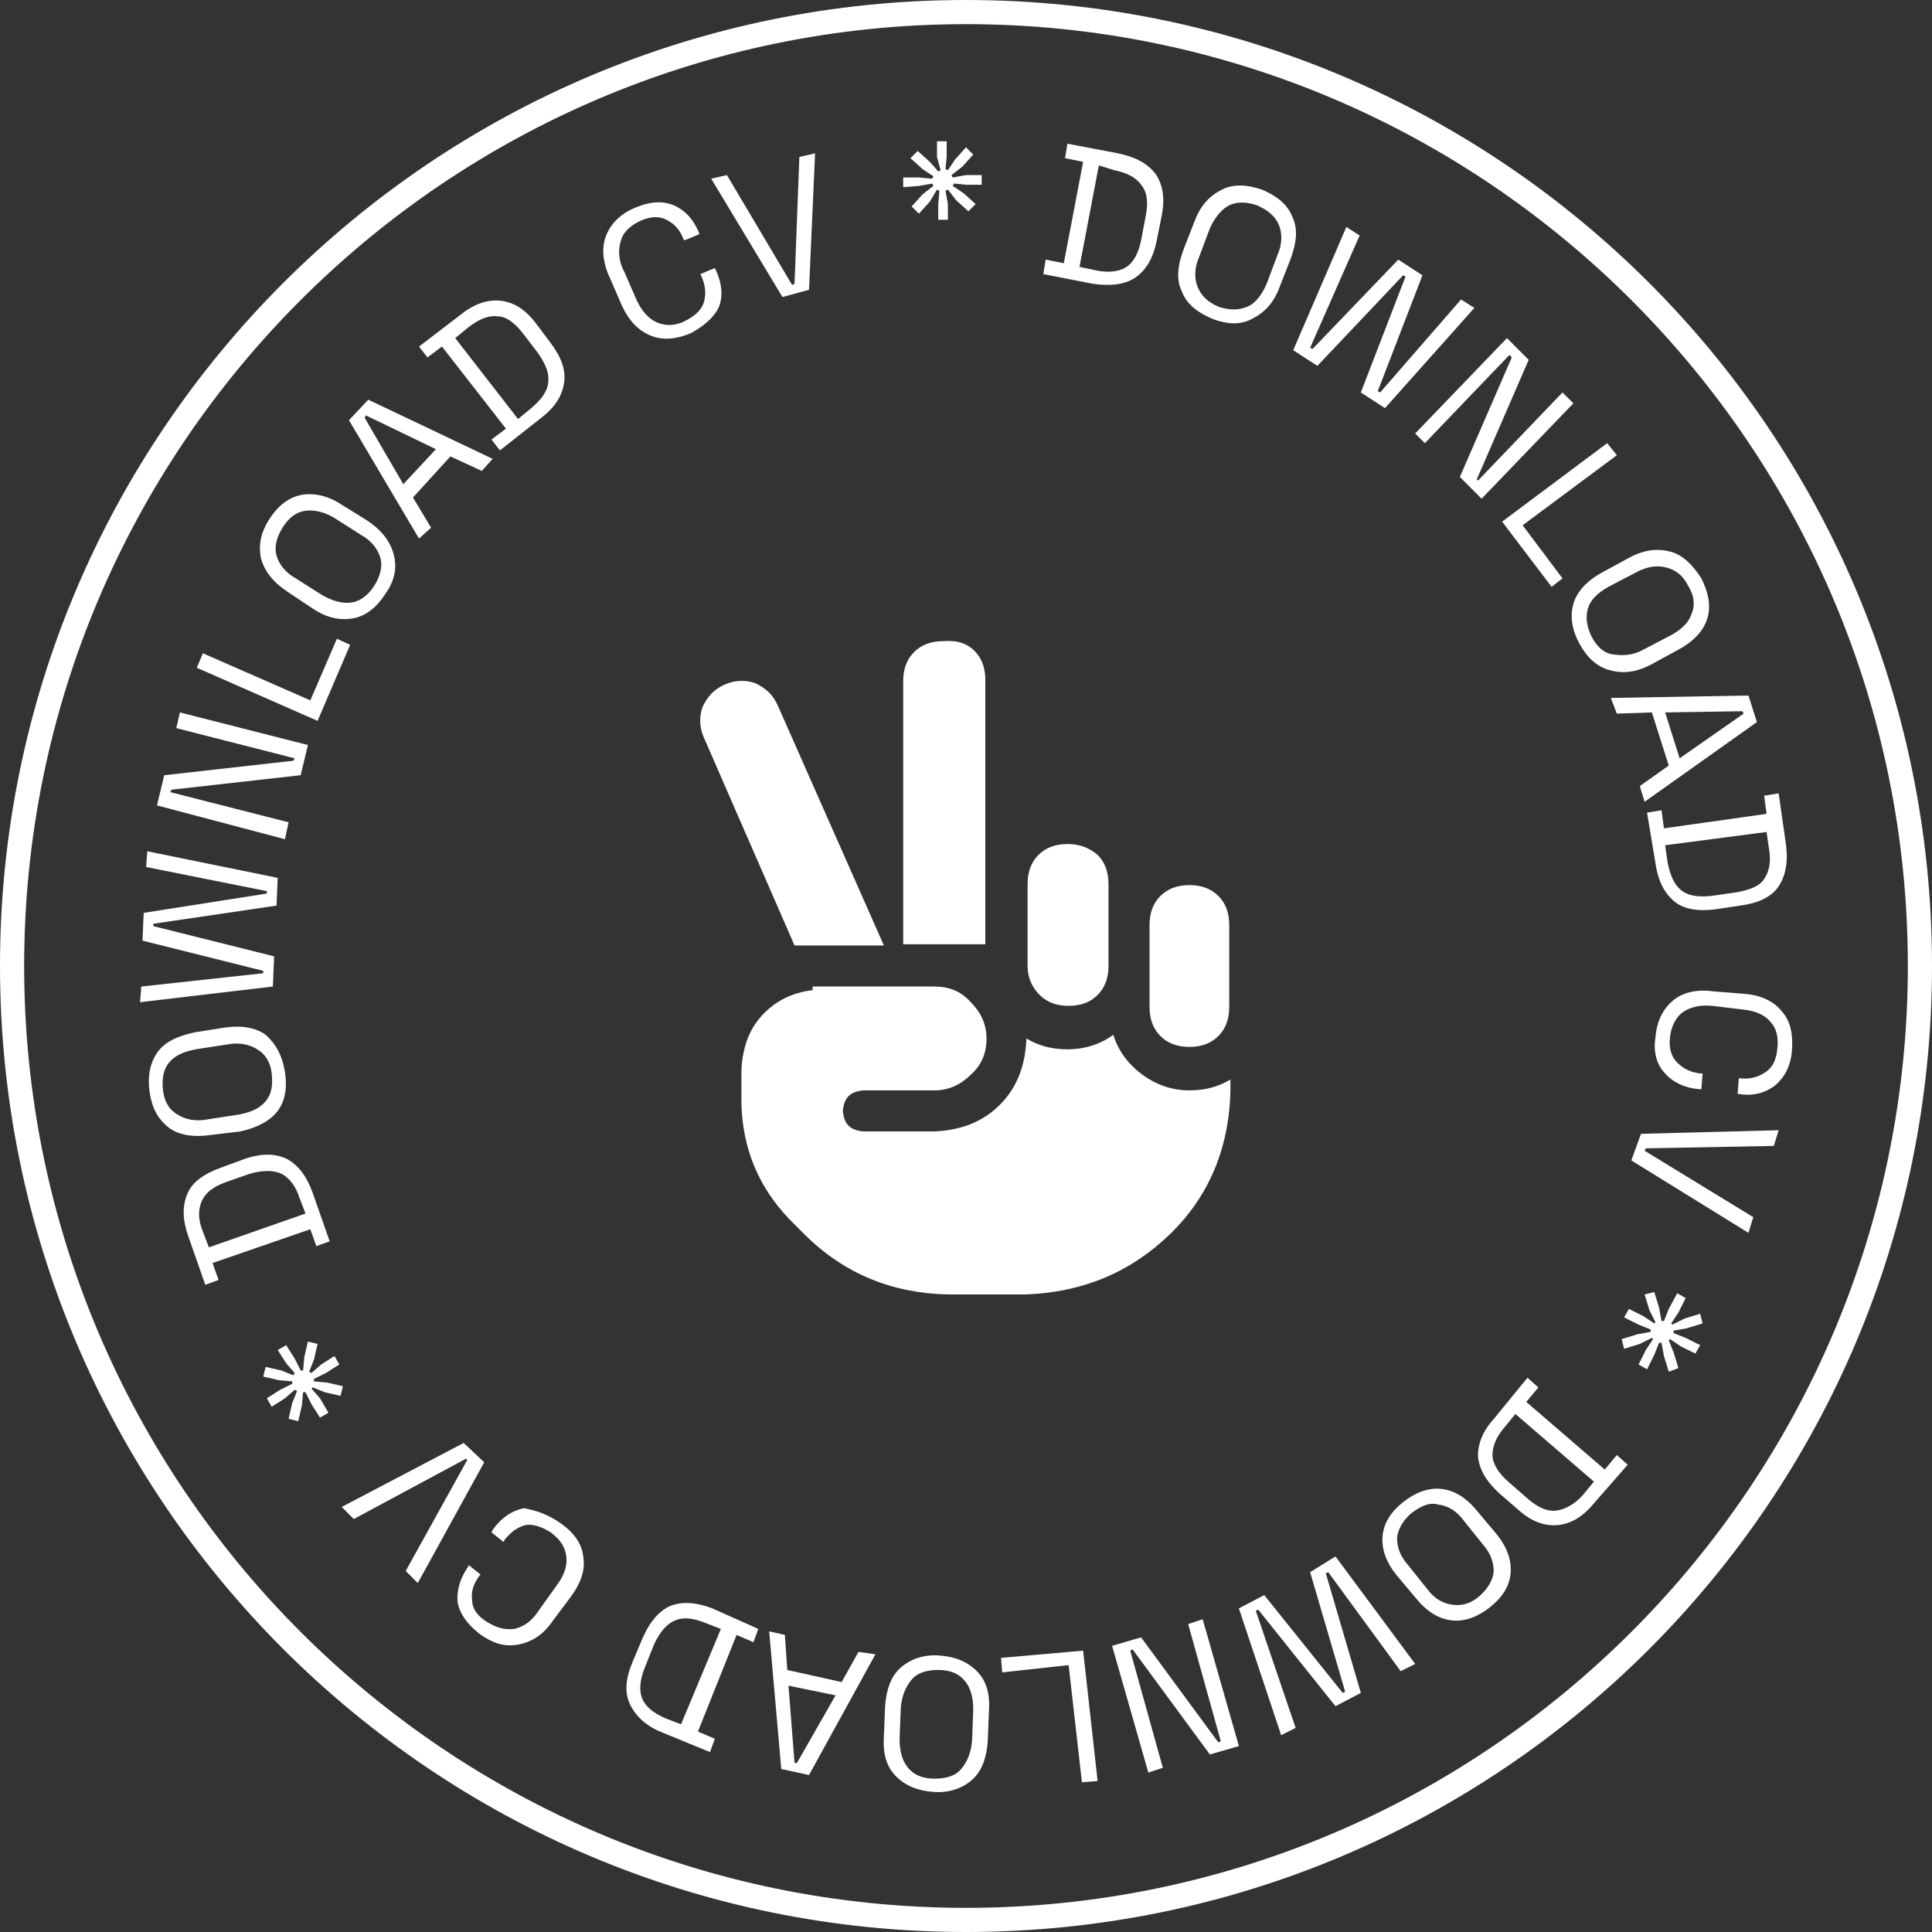
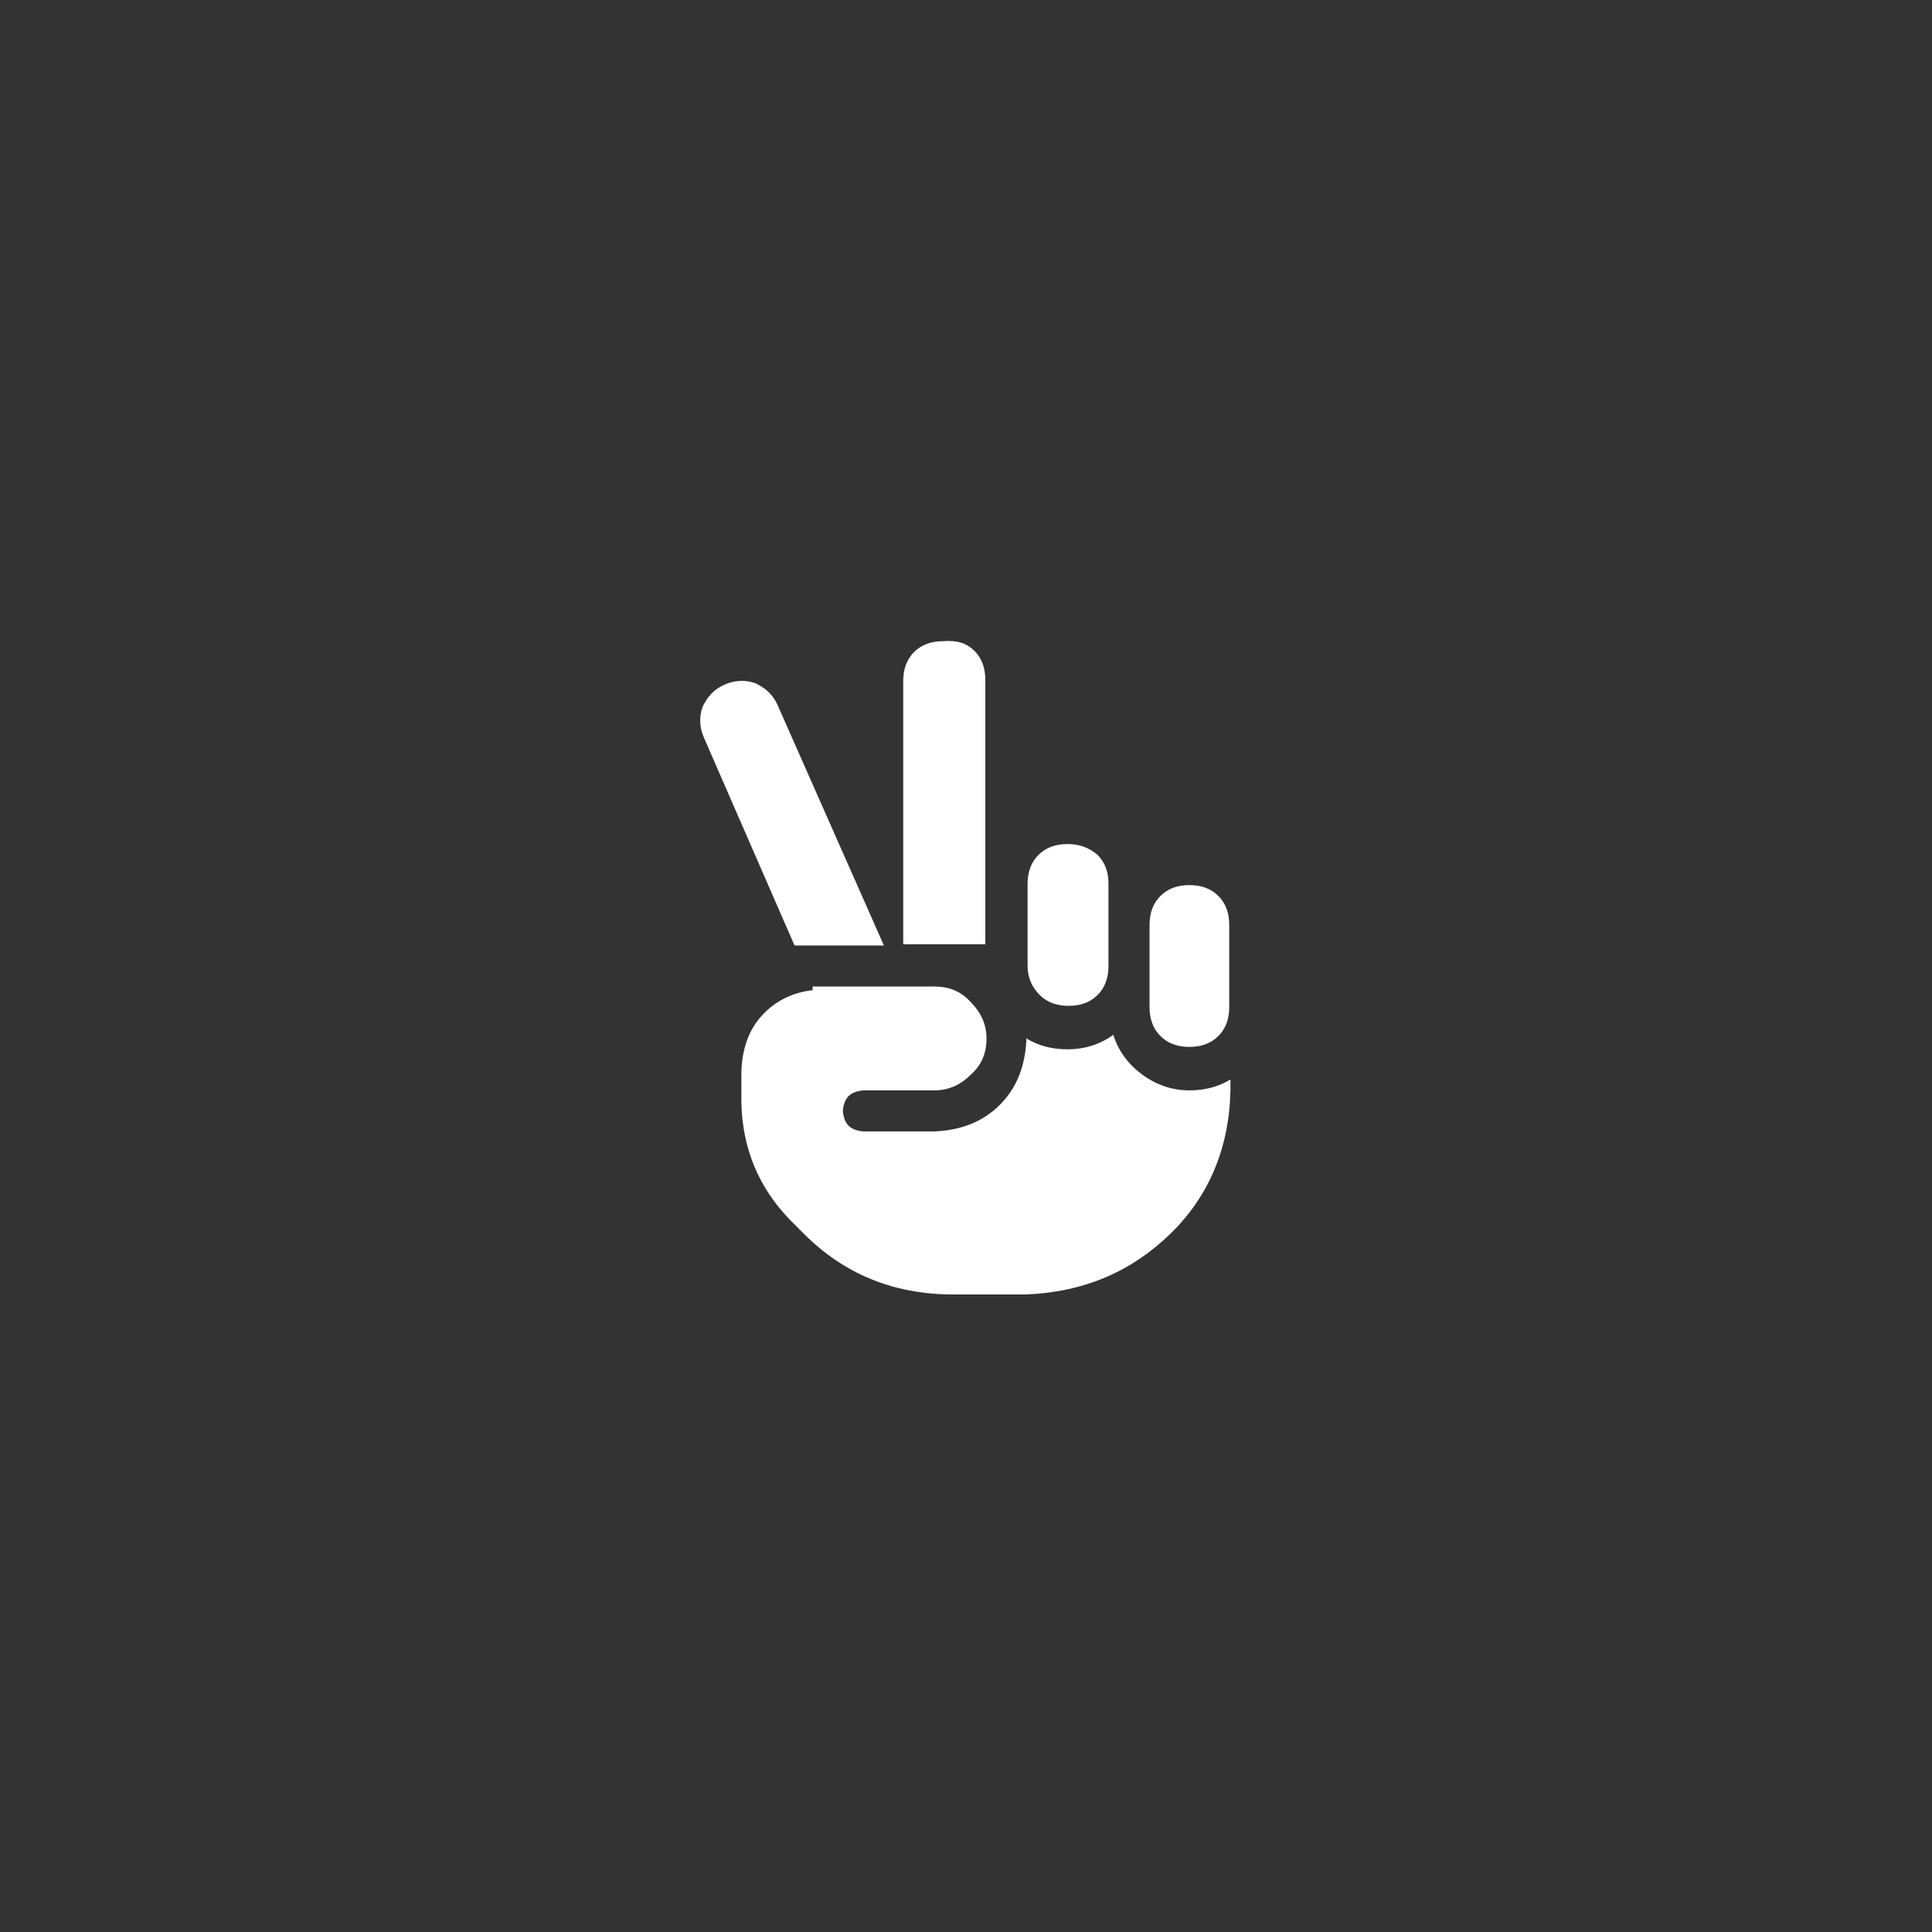
<svg xmlns="http://www.w3.org/2000/svg" id="cv-triger-object" shape-rendering="geometricPrecision" text-rendering="geometricPrecision" width="160px" height="160px" viewBox="0 0 160 160" style="enable-background:new 0 0 160 160;" xml:space="preserve">
  <rect x="0" y="0" width="160" height="160" fill="#333333" stroke="none" />
  <style type="text/css">
		#rotation-group {
				animation: rotateInfinite 9000ms linear infinite normal forwards
			}
			@keyframes rotateInfinite {
				0% {
					transform: translate(80px,80px) rotate(0deg);
					}
				100% {
					transform: translate(80px,80px) rotate(360deg);
					}
			}
	</style>
-   <path fill="#ffffff" d="M80,2c43,0,78,35,78,78s-35,78-78,78s-78-35-78-78S37,2,80,2 M80,0C35.8,0,0,35.9,0,80s35.8,80,80,80   s80-35.8,80-80S124.2,0,80,0L80,0z" />
-   <path fill="#ffffff" d="M73.2,78.3h-7.4l-7.5-17.2c-0.4-0.9-0.4-1.8-0.1-2.6c0.4-0.8,0.9-1.4,1.8-1.8c0.9-0.4,1.8-0.4,2.6-0.1   c0.8,0.4,1.4,0.9,1.8,1.8L73.2,78.3z M67.3,81.7h7.4h2.7c1.2,0,2.2,0.4,3,1.3c0.8,0.8,1.3,1.8,1.3,3c0,1.2-0.4,2.2-1.3,3   c-0.8,0.8-1.8,1.3-3,1.3h-5.9c-1.1,0.1-1.6,0.6-1.7,1.7c0.1,1.1,0.6,1.6,1.7,1.7h5.9c2.2-0.1,4-0.8,5.4-2.2c1.4-1.4,2.1-3.2,2.2-5.4   v-0.1c1,0.6,2.1,0.9,3.4,0.9c1.4,0,2.7-0.4,3.8-1.2c0.4,1.3,1.2,2.4,2.4,3.3c1.1,0.8,2.4,1.3,3.9,1.3c1.3,0,2.4-0.3,3.4-0.9v0.9   c-0.1,4.8-1.8,8.8-5,11.9s-7.1,4.8-11.9,5h-6.5c-4.6-0.1-8.6-1.7-11.9-5l-1.2-1.2c-2.6-2.7-3.9-5.9-4-9.6v-2.8   c0.1-1.8,0.6-3.3,1.7-4.5c1.1-1.2,2.5-1.9,4.2-2.1V81.7z M80.7,53.9c0.6,0.6,0.9,1.4,0.9,2.4v21.9h-6.8V56.4c0-1,0.3-1.8,0.9-2.4   s1.4-0.9,2.4-0.9C79.3,53,80.1,53.3,80.7,53.9z M90.9,70.8c0.6,0.6,0.9,1.4,0.9,2.4V80c0,1-0.3,1.8-0.9,2.4s-1.4,0.9-2.4,0.9   c-1,0-1.8-0.3-2.4-0.9S85.1,81,85.1,80v-6.8c0-1,0.3-1.8,0.9-2.4s1.4-0.9,2.4-0.9C89.4,69.9,90.2,70.2,90.9,70.8z M96.1,74.2   c0.6-0.6,1.4-0.9,2.4-0.9c1,0,1.8,0.3,2.4,0.9s0.9,1.4,0.9,2.4v6.8c0,1-0.3,1.8-0.9,2.4s-1.4,0.9-2.4,0.9c-1,0-1.8-0.3-2.4-0.9   s-0.9-1.4-0.9-2.4v-6.8C95.2,75.6,95.5,74.8,96.1,74.2z" />
+   <path fill="#ffffff" d="M73.2,78.3h-7.4l-7.5-17.2c-0.4-0.9-0.4-1.8-0.1-2.6c0.4-0.8,0.9-1.4,1.8-1.8c0.9-0.4,1.8-0.4,2.6-0.1   c0.8,0.4,1.4,0.9,1.8,1.8L73.2,78.3z M67.3,81.7h7.4h2.7c1.2,0,2.2,0.4,3,1.3c0.8,0.8,1.3,1.8,1.3,3c0,1.2-0.4,2.2-1.3,3   c-0.8,0.8-1.8,1.3-3,1.3h-5.9c-1.1,0.1-1.6,0.6-1.7,1.7c0.1,1.1,0.6,1.6,1.7,1.7h5.9c2.2-0.1,4-0.8,5.4-2.2c1.4-1.4,2.1-3.2,2.2-5.4   v-0.1c1,0.6,2.1,0.9,3.4,0.9c1.4,0,2.7-0.4,3.8-1.2c0.4,1.3,1.2,2.4,2.4,3.3c1.1,0.8,2.4,1.3,3.9,1.3c1.3,0,2.4-0.3,3.4-0.9v0.9   c-0.1,4.8-1.8,8.8-5,11.9s-7.1,4.8-11.9,5h-6.5c-4.6-0.1-8.6-1.7-11.9-5l-1.2-1.2c-2.6-2.7-3.9-5.9-4-9.6v-2.8   c0.1-1.8,0.6-3.3,1.7-4.5c1.1-1.2,2.5-1.9,4.2-2.1V81.7z M80.7,53.9c0.6,0.6,0.9,1.4,0.9,2.4v21.9h-6.8V56.4c0-1,0.3-1.8,0.9-2.4   s1.4-0.9,2.4-0.9C79.3,53,80.1,53.3,80.7,53.9M90.9,70.8c0.6,0.6,0.9,1.4,0.9,2.4V80c0,1-0.3,1.8-0.9,2.4s-1.4,0.9-2.4,0.9   c-1,0-1.8-0.3-2.4-0.9S85.1,81,85.1,80v-6.8c0-1,0.3-1.8,0.9-2.4s1.4-0.9,2.4-0.9C89.4,69.9,90.2,70.2,90.9,70.8z M96.1,74.2   c0.6-0.6,1.4-0.9,2.4-0.9c1,0,1.8,0.3,2.4,0.9s0.9,1.4,0.9,2.4v6.8c0,1-0.3,1.8-0.9,2.4s-1.4,0.9-2.4,0.9c-1,0-1.8-0.3-2.4-0.9   s-0.9-1.4-0.9-2.4v-6.8C95.2,75.6,95.5,74.8,96.1,74.2z" />
  <g id="rotation-group" transform="translate(80,80) rotate(360)">
-     <path fill="#ffffff" transform="translate(-80,-80)" d="M86.4,22.7l0.2-1.2l1.5,0.3l1.6-8.4l-1.5-0.3l0.2-1.2l4.2,0.8c1.4,0.3,2.4,0.8,3.1,1.7c0.6,0.9,0.8,2,0.5,3.5    l-0.4,2c-0.3,1.5-0.9,2.5-1.8,3.1s-2.1,0.7-3.5,0.5L86.4,22.7z M89.4,22.1l1.4,0.3c1,0.2,1.9,0.1,2.5-0.3c0.6-0.4,1-1.2,1.2-2.2    l0.4-2.1c0.2-1.1,0.1-1.9-0.4-2.5c-0.4-0.6-1.2-1-2.2-1.2L91,13.7L89.4,22.1z M100.4,26.4c-1.2-0.5-2.1-1.2-2.5-2.2    c-0.5-1-0.4-2.1,0.1-3.5l0.9-2.3c0.5-1.4,1.3-2.2,2.3-2.7s2.1-0.4,3.3,0c1.2,0.5,2.1,1.2,2.5,2.2c0.5,1,0.4,2.1-0.1,3.5l-0.9,2.3    c-0.5,1.4-1.3,2.2-2.3,2.7C102.8,26.9,101.7,26.9,100.4,26.4z M100.9,25.4c0.9,0.3,1.7,0.3,2.4,0s1.2-1,1.6-1.9l0.9-2.4    c0.4-0.9,0.4-1.8,0.1-2.5s-0.9-1.2-1.8-1.6c-0.9-0.3-1.7-0.3-2.3,0s-1.2,1-1.6,1.9l-0.9,2.4c-0.4,0.9-0.4,1.8-0.1,2.5    S100,25,100.9,25.4z M107.1,29l4.4-10.2l1.1,0.7l-4.1,9.3l0.2,0.1l7.1-7.4l2,1.3l-3.7,9.6l0.2,0.1l6.7-7.7l1.1,0.7l-7.4,8.3l-2-1.3    l3.7-9.6l-0.2-0.1l-7.1,7.5L107.1,29z M117.2,35.9l7.6-7.9l1.8,1.8l-4.3,9.9l0.1,0.1l7-7.3l0.9,0.9l-7.6,7.9l-1.8-1.8l4.3-9.9    l-0.2-0.2l-7,7.3L117.2,35.9z M124.4,43.2l8.7-6.5l0.8,1l-7.8,5.8l3.3,4.4l-0.9,0.7L124.4,43.2z M130.8,53.3    c-0.6-1.1-0.8-2.2-0.5-3.3c0.3-1,1.1-1.9,2.4-2.6l2.2-1.2c1.3-0.7,2.4-0.8,3.5-0.5c1,0.3,1.8,1.1,2.5,2.2c0.6,1.2,0.8,2.3,0.5,3.3    c-0.3,1-1.1,1.9-2.4,2.6l-2.2,1.2c-1.3,0.7-2.4,0.8-3.5,0.5C132.2,55.2,131.4,54.4,130.8,53.3z M131.8,52.7c0.4,0.8,1,1.4,1.8,1.5    s1.6,0.1,2.5-0.4l2.3-1.2c0.9-0.5,1.5-1.1,1.7-1.8c0.3-0.7,0.2-1.5-0.3-2.3c-0.4-0.8-1-1.3-1.8-1.5c-0.7-0.2-1.6-0.1-2.5,0.4    l-2.3,1.2c-0.9,0.5-1.5,1.1-1.7,1.8C131.3,51.1,131.4,51.9,131.8,52.7z M133.4,57.8l11.4-0.2l0.7,2.2l-9.3,6.6l-0.4-1.3l2.4-1.7    l-1.4-4.4l-2.9,0.1L133.4,57.8z M137.9,59l1.2,3.8l5.3-3.7l-0.1-0.2L137.9,59z M136.4,67.3l1.2-0.2l0.2,1.5l8.5-1.2l-0.2-1.5    l1.2-0.2l0.6,4.2c0.2,1.4,0,2.6-0.6,3.5c-0.6,0.9-1.7,1.4-3.2,1.6l-2,0.3c-1.5,0.2-2.7,0-3.5-0.7c-0.8-0.7-1.3-1.7-1.5-3.1    L136.4,67.3z M137.9,70l0.2,1.4c0.2,1,0.5,1.8,1.1,2.3s1.4,0.6,2.5,0.5l2.1-0.3c1.1-0.2,1.9-0.5,2.3-1.1c0.4-0.6,0.6-1.4,0.4-2.5    l-0.2-1.4L137.9,70z M137.1,85.9c0.1-1.3,0.6-2.3,1.4-3c0.8-0.7,2-1,3.4-0.8l2.5,0.2c1.4,0.1,2.5,0.6,3.2,1.5    c0.7,0.8,0.9,1.9,0.8,3.2c-0.1,1.3-0.6,2.2-1.4,2.9c-0.8,0.6-1.8,0.9-3,0.7l-0.1,0l0.1-1.3l0.1,0c0.8,0.1,1.5-0.1,2.1-0.5    c0.6-0.4,0.9-1,1-2c0.1-0.9-0.1-1.7-0.6-2.2c-0.5-0.6-1.3-0.9-2.3-1l-2.5-0.3c-1-0.1-1.8,0.1-2.4,0.5s-1,1.2-1.1,2.1    c-0.1,0.9,0.1,1.6,0.6,2.1c0.5,0.5,1.1,0.8,1.9,0.9l0.2,0l-0.1,1.3l-0.2,0c-1.2-0.1-2.2-0.6-2.8-1.3    C137.2,88.2,136.9,87.1,137.1,85.9z M135.9,93.9l11.4-0.3l-0.4,1.3l-10.6,0.2l-0.1,0.2l9,5.5l-0.4,1.3l-9.7-6L135.9,93.9z    M138.9,107.1l0.7,0.4l-0.6,1.2l-0.6,0.9l0.1,0.1l1-0.5l1.3-0.4l0.2,0.8l-1.3,0.4l-1.1,0.2l0,0.2l1,0.4l1.2,0.6l-0.4,0.7l-1.2-0.6    l-0.9-0.6l-0.1,0.1l0.4,1l0.4,1.3l-0.8,0.3l-0.4-1.3l-0.2-1.1l-0.2,0l-0.4,1l-0.6,1.2l-0.7-0.4l0.6-1.2l0.6-0.9l-0.1-0.1l-1,0.5    l-1.3,0.4l-0.2-0.8l1.3-0.4l1.1-0.2l0-0.2l-1-0.4l-1.2-0.6l0.4-0.7l1.2,0.6l0.9,0.6l0.1-0.1l-0.5-1l-0.4-1.3l0.8-0.2l0.4,1.3    l0.2,1.1l0.2,0l0.4-1L138.9,107.1z M126.5,114.1l0.9,0.8l-1,1.2l6.5,5.6l1-1.2l0.9,0.8l-2.8,3.2c-0.9,1.1-1.9,1.7-3,1.8    c-1.1,0.1-2.2-0.3-3.3-1.3l-1.5-1.3c-1.1-1-1.7-2-1.8-3.1c0-1.1,0.4-2.1,1.4-3.2L126.5,114.1z M125.5,117.1l-0.9,1.1    c-0.7,0.8-1,1.6-1,2.3c0,0.7,0.5,1.5,1.3,2.2l1.6,1.4c0.8,0.7,1.6,1.1,2.4,1c0.7-0.1,1.5-0.5,2.2-1.3l0.9-1.1L125.5,117.1z    M116.2,124.4c1-0.8,2.1-1.2,3.1-1.1c1.1,0.1,2.1,0.7,3,1.8l1.6,1.9c0.9,1.1,1.3,2.2,1.2,3.3c-0.1,1.1-0.7,2-1.7,2.8    c-1,0.8-2.1,1.2-3.1,1.1c-1.1-0.1-2.1-0.7-3-1.8l-1.6-1.9c-0.9-1.1-1.3-2.2-1.2-3.3C114.6,126.1,115.2,125.2,116.2,124.4z    M116.9,125.3c-0.7,0.6-1.1,1.3-1.2,2c0,0.8,0.2,1.5,0.9,2.3l1.6,2c0.6,0.8,1.3,1.2,2.1,1.3c0.8,0.1,1.5-0.1,2.2-0.7    c0.7-0.6,1.1-1.3,1.2-2c0-0.8-0.2-1.5-0.9-2.3l-1.6-2c-0.6-0.8-1.3-1.2-2.1-1.3C118.4,124.4,117.7,124.7,116.9,125.3z M110.6,128.9    l6.6,8.9l-1.2,0.6l-6-8.2l-0.2,0.1l2.9,9.9l-2.1,1.1l-6.4-8l-0.2,0.1l3.3,9.7l-1.2,0.6l-3.5-10.5l2.1-1.1l6.5,8.1l0.2-0.1l-2.9-9.9    L110.6,128.9z M99.6,134.1l3,10.5l-2.4,0.7l-6.4-8.7l-0.2,0.1l2.7,9.7l-1.2,0.4l-3-10.5l2.4-0.7l6.4,8.7l0.2-0.1l-2.7-9.7    L99.6,134.1z M89.7,136.7l1.2,10.8l-1.3,0.1l-1.1-9.7l-5.5,0.6l-0.1-1.2L89.7,136.7z M77.8,137.1c1.3,0.1,2.3,0.5,3.1,1.3    s1.1,1.9,1,3.3l-0.1,2.5c-0.1,1.4-0.5,2.5-1.3,3.2c-0.8,0.7-1.9,1.1-3.2,1c-1.3-0.1-2.3-0.5-3.1-1.3s-1.1-1.9-1-3.3l0.1-2.5    c0.1-1.4,0.5-2.5,1.3-3.2C75.4,137.4,76.5,137,77.8,137.1z M77.7,138.3c-0.9,0-1.7,0.2-2.2,0.8s-0.8,1.3-0.9,2.3l-0.1,2.6    c0,1,0.2,1.8,0.7,2.4s1.2,0.9,2.2,0.9c0.9,0,1.7-0.2,2.2-0.8s0.8-1.3,0.9-2.3l0.1-2.6c0-1-0.2-1.8-0.7-2.4S78.7,138.3,77.7,138.3z    M72.5,137L67,147l-2.3-0.5l-1-11.4l1.3,0.3l0.2,2.9l4.5,1l1.4-2.5L72.5,137z M69.2,140.4l-3.9-0.8l0.5,6.4l0.2,0L69.2,140.4z    M62.8,134.9l-0.4,1.1l-1.4-0.6l-3.2,8l1.4,0.6l-0.4,1.1l-3.9-1.6c-1.3-0.5-2.2-1.3-2.7-2.3s-0.4-2.2,0.2-3.6l0.8-1.9    c0.6-1.4,1.4-2.3,2.3-2.7c1-0.4,2.2-0.3,3.5,0.2L62.8,134.9z M59.7,134.9l-1.3-0.5c-1-0.4-1.8-0.5-2.5-0.2c-0.7,0.3-1.2,0.9-1.7,1.9    l-0.8,2c-0.4,1-0.5,1.9-0.2,2.6c0.3,0.7,1,1.2,1.9,1.6l1.3,0.5L59.7,134.9z M46.5,126.2c1.1,0.8,1.7,1.7,1.8,2.7    c0.2,1.1-0.2,2.2-1,3.3l-1.5,2c-0.8,1.2-1.8,1.8-2.9,2c-1.1,0.2-2.1-0.1-3.2-0.9c-1-0.8-1.6-1.6-1.8-2.6c-0.1-1,0.2-2,0.9-3l0-0.1    l1,0.8l-0.1,0.1c-0.5,0.7-0.7,1.3-0.6,2c0,0.7,0.4,1.3,1.2,1.8c0.8,0.5,1.5,0.7,2.3,0.6c0.8-0.2,1.4-0.6,2-1.5l1.5-2.1    c0.6-0.8,0.9-1.6,0.8-2.4c-0.1-0.8-0.5-1.4-1.3-2c-0.8-0.5-1.5-0.7-2.1-0.6c-0.7,0.2-1.2,0.6-1.7,1.2l-0.1,0.2l-1-0.8l0.1-0.2    c0.7-1,1.6-1.6,2.6-1.8C44.4,125.1,45.4,125.4,46.5,126.2z M40.1,121.1l-5.5,10l-1-1l5.1-9.2l-0.1-0.1l-9.3,5l-1-1l10.1-5.3    L40.1,121.1z M27.2,117l-0.7,0.4l-0.7-1.1l-0.5-1l-0.2,0l-0.1,1.1l-0.3,1.3l-0.8-0.2l0.3-1.3l0.4-1l-0.2-0.1l-0.8,0.7l-1.1,0.7    l-0.4-0.7l1.1-0.7l1-0.5l0-0.2l-1.1-0.1l-1.3-0.3l0.2-0.8l1.3,0.3l1,0.4l0.1-0.2l-0.7-0.8l-0.7-1.1l0.7-0.4l0.7,1.1l0.5,1l0.2,0    l0.1-1.1l0.3-1.3l0.8,0.2l-0.3,1.3l-0.4,1l0.2,0.1l0.8-0.7l1.1-0.7l0.4,0.7l-1.1,0.7l-1,0.5l0,0.2l1.1,0.1l1.3,0.3l-0.2,0.8    l-1.3-0.3l-1-0.4l-0.1,0.1l0.7,0.8L27.2,117z M27.3,102.8l-1.1,0.4l-0.5-1.4l-8.1,2.8l0.5,1.4l-1.1,0.4l-1.4-4    c-0.5-1.4-0.5-2.5-0.1-3.5c0.4-1,1.4-1.7,2.8-2.2l1.9-0.7c1.4-0.5,2.6-0.5,3.6,0c0.9,0.5,1.6,1.4,2.1,2.8L27.3,102.8z M25.3,100.5    l-0.5-1.3c-0.3-1-0.9-1.7-1.5-2c-0.7-0.3-1.5-0.3-2.6,0l-2,0.7c-1.1,0.4-1.7,0.9-2,1.6c-0.3,0.7-0.3,1.5,0.1,2.5l0.5,1.3L25.3,100.5    z M23.6,88.8c0.2,1.3,0,2.4-0.6,3.2s-1.7,1.4-3.1,1.7L17.4,94c-1.4,0.2-2.6,0-3.4-0.6c-0.9-0.7-1.4-1.6-1.6-2.9    c-0.2-1.3,0-2.4,0.6-3.3c0.6-0.9,1.7-1.4,3.1-1.7l2.5-0.4c1.4-0.2,2.6,0,3.4,0.6C22.9,86.5,23.4,87.5,23.6,88.8z M22.5,88.9    c-0.1-0.9-0.5-1.6-1.2-2c-0.6-0.4-1.5-0.6-2.5-0.4l-2.6,0.4c-1,0.2-1.7,0.5-2.2,1.1c-0.5,0.6-0.6,1.4-0.5,2.3c0.1,0.9,0.5,1.6,1.2,2    c0.6,0.4,1.5,0.6,2.5,0.4l2.6-0.4c1-0.2,1.7-0.5,2.2-1.1C22.5,90.6,22.6,89.9,22.5,88.9z M22.6,81.7l-11,1.3l0.1-1.3l10.1-1.1l0-0.2    l-10-2.5l0.1-2.3L22.1,74l0-0.2l-10-2l0.1-1.3L23,72.7l-0.1,2.3l-10.2,1.5l0,0.2l10,2.5L22.6,81.7z M23.6,69.5L13,66.7l0.6-2.5    l10.7-1.2l0.1-0.2l-9.8-2.5l0.3-1.3l10.6,2.7l-0.6,2.5l-10.7,1.2l-0.1,0.2l9.8,2.5L23.6,69.5z M26.3,59.7l-10-4.4l0.5-1.2l8.9,3.9    l2.2-5.1l1.1,0.5L26.3,59.7z M31.9,49.2c-0.7,1.1-1.6,1.8-2.6,2c-1.1,0.2-2.2,0-3.4-0.8L23.8,49c-1.2-0.8-1.9-1.7-2.2-2.8    c-0.2-1.1,0-2.1,0.7-3.2c0.7-1.1,1.6-1.8,2.6-2s2.2,0,3.4,0.8l2.1,1.3c1.2,0.8,1.9,1.7,2.2,2.8C32.9,47,32.7,48.1,31.9,49.2z    M31,48.5c0.5-0.8,0.7-1.6,0.5-2.3s-0.7-1.4-1.6-1.9l-2.2-1.4c-0.8-0.5-1.7-0.7-2.4-0.6c-0.8,0.1-1.4,0.6-1.9,1.4    c-0.5,0.8-0.7,1.6-0.5,2.3s0.7,1.4,1.6,1.9l2.2,1.4c0.9,0.5,1.7,0.7,2.4,0.6C29.8,49.8,30.5,49.3,31,48.5z M34.7,44.6l-5.8-9.8    l1.6-1.7L40.8,38l-0.9,1l-2.6-1.2l-3.1,3.4l1.5,2.5L34.7,44.6z M33.4,40.1l2.7-2.9l-5.8-2.8l-0.1,0.2L33.4,40.1z M41.4,37.3    l-0.7-0.9l1.2-0.9l-5.3-6.8l-1.2,0.9l-0.7-0.9l3.4-2.6c1.1-0.9,2.2-1.3,3.3-1.2c1.1,0.1,2.1,0.7,3,1.9l1.2,1.6    c0.9,1.2,1.3,2.3,1.1,3.4s-0.8,2-2,2.9L41.4,37.3z M42.9,34.7l1.1-0.9c0.8-0.7,1.3-1.3,1.4-2.1s-0.2-1.5-0.8-2.4l-1.3-1.7    c-0.7-0.9-1.4-1.4-2.1-1.4c-0.7-0.1-1.5,0.2-2.4,0.9l-1.1,0.9L42.9,34.7z M57.2,27.6c-1.2,0.5-2.3,0.6-3.3,0.2s-1.8-1.2-2.4-2.5    l-1-2.3c-0.6-1.3-0.7-2.5-0.3-3.5c0.4-1,1.2-1.8,2.4-2.3c1.2-0.5,2.2-0.6,3.2-0.2c0.9,0.4,1.6,1.1,2.1,2.3l0,0.1l-1.2,0.5l-0.1-0.1    c-0.3-0.8-0.8-1.3-1.4-1.6c-0.6-0.3-1.3-0.3-2.2,0.1c-0.8,0.4-1.4,0.9-1.6,1.7c-0.2,0.7-0.2,1.6,0.3,2.5l1,2.3    c0.4,0.9,1,1.6,1.7,1.9c0.7,0.3,1.5,0.3,2.3-0.1c0.8-0.4,1.4-0.9,1.6-1.6c0.2-0.7,0.1-1.4-0.2-2.1l-0.1-0.2l1.2-0.5l0.1,0.2    c0.5,1.1,0.6,2.2,0.2,3.1C59.1,26.3,58.3,27,57.2,27.6z M64.8,24.6l-5.9-9.8l1.3-0.3l5.4,9.1l0.2-0.1L66.2,13l1.3-0.3L67,24    L64.8,24.6z M74.8,15.5l0-0.8l1.3,0l1.1,0.1l0.1-0.2l-0.9-0.6l-1-0.9l0.6-0.6l1,0.9l0.7,0.8l0.2-0.1L77.6,13l0-1.3l0.8,0l0,1.3    L78.3,14l0.2,0.1l0.6-0.9l0.9-1l0.6,0.6l-0.9,1l-0.9,0.7l0.1,0.2l1.1-0.2l1.3,0l0,0.8l-1.3,0L79,15.2l-0.1,0.2l0.9,0.6l1,0.9    l-0.6,0.6l-1-0.9l-0.7-0.9l-0.2,0.1l0.2,1.1l0,1.3l-0.8,0l0-1.3l0.1-1.1l-0.2-0.1L77,16.7l-0.9,1l-0.6-0.6l0.9-1l0.9-0.7l-0.1-0.2    l-1.1,0.2L74.8,15.5z" />
-   </g>
+     </g>
</svg>